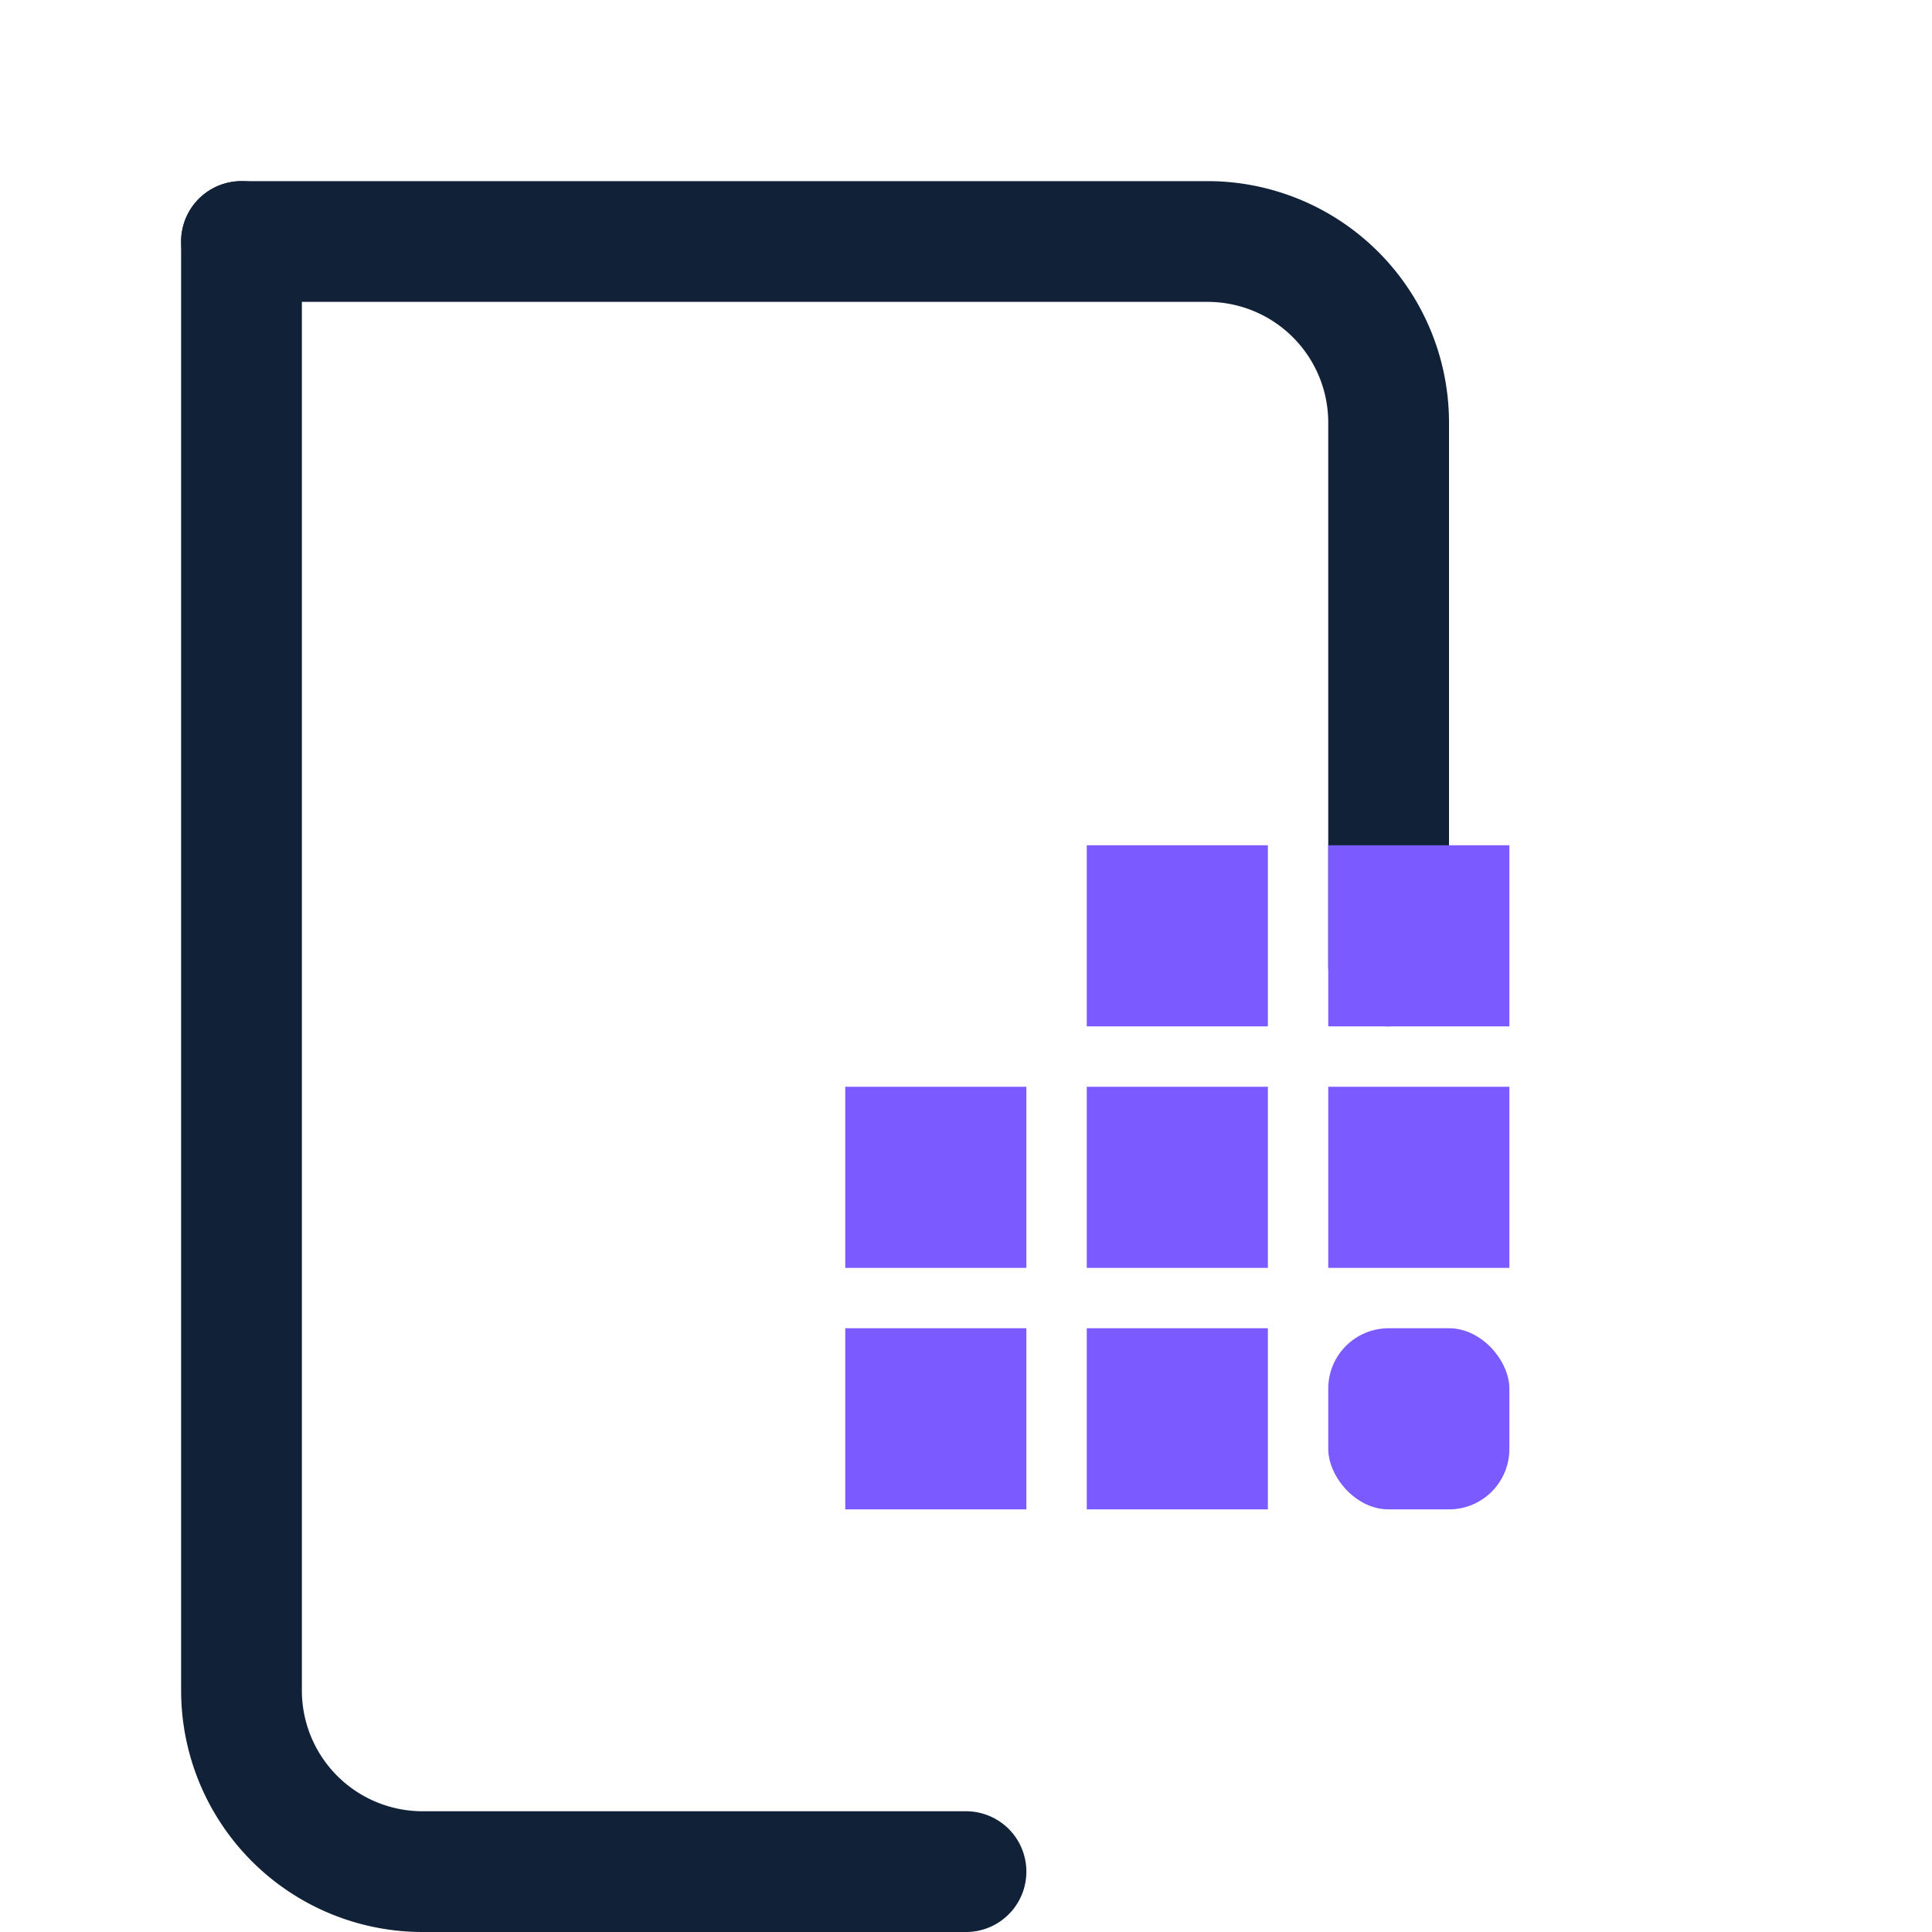
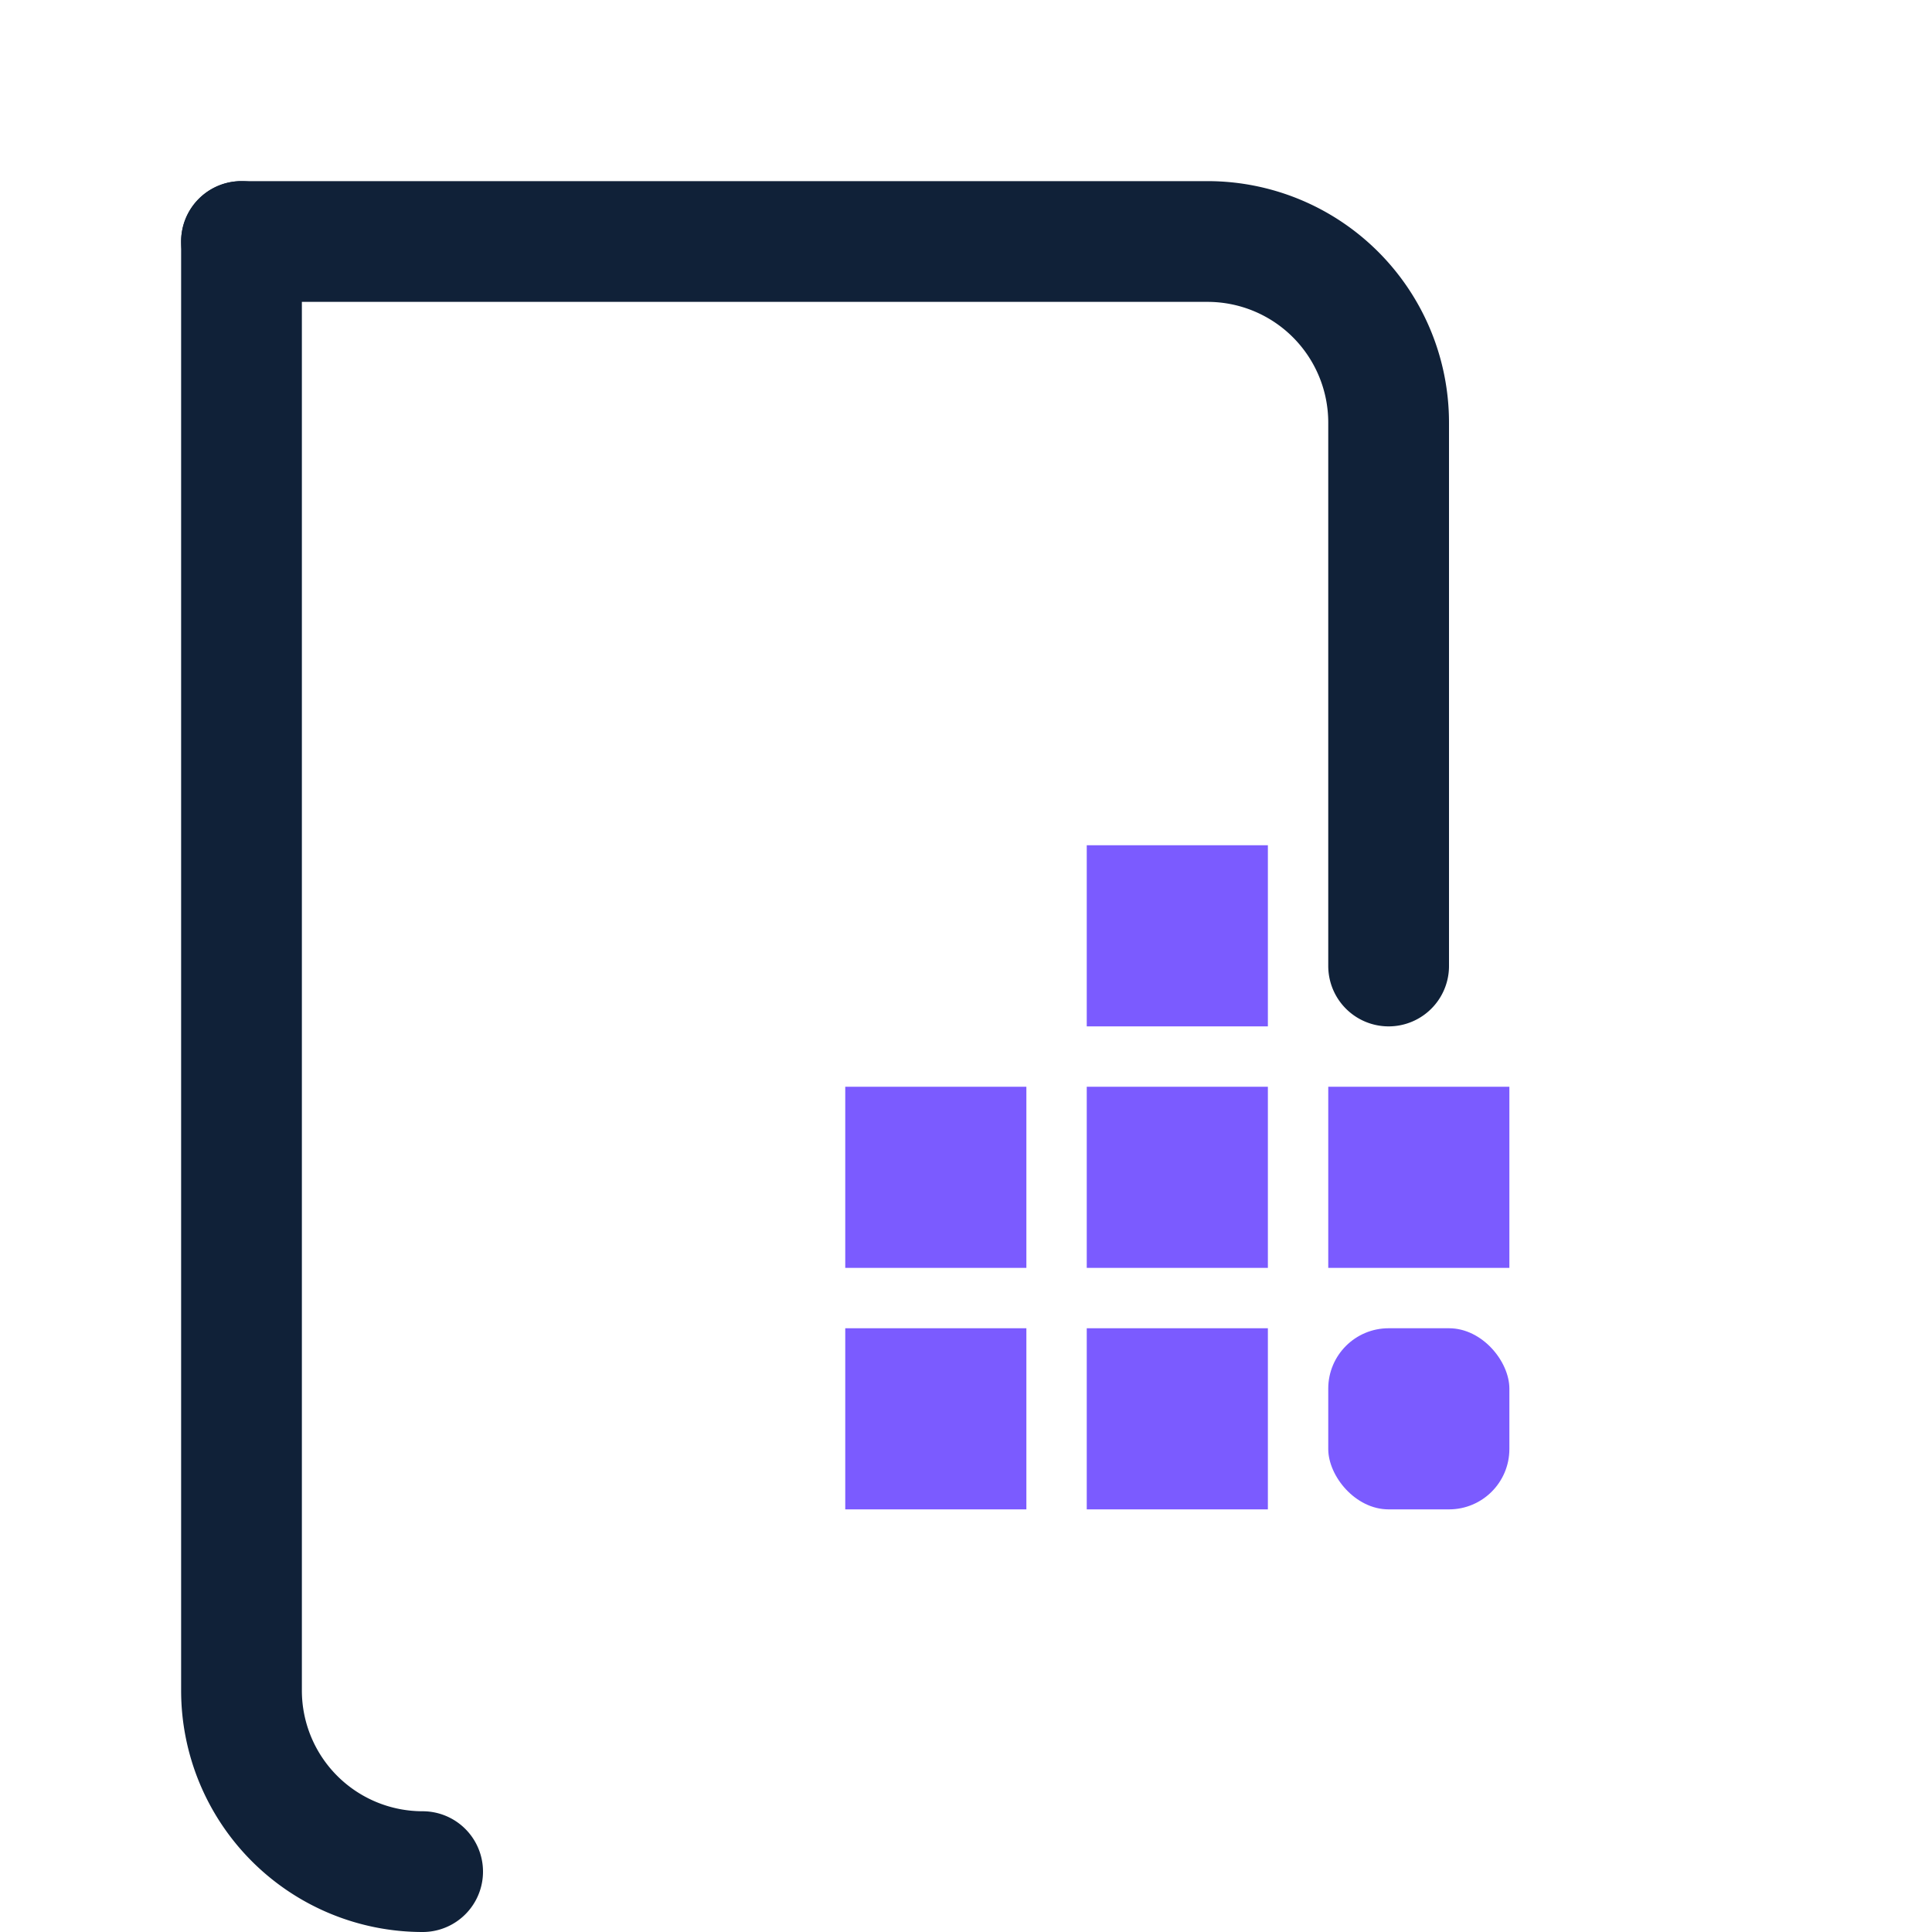
<svg xmlns="http://www.w3.org/2000/svg" width="128" height="128" viewBox="0 0 128 128" fill="none">
  <style>
    path {
      stroke: #102138; /* Default stroke color (dark) */
    }
    @media (prefers-color-scheme: dark) {
      path {
        stroke: #FFFFFF; /* Stroke color for dark mode (white) */
      }
    }
  </style>
  <path d="     M16 16     h64     a12 12 0 0 1 12 12     v36     " stroke-width="8" stroke-linecap="round" stroke-linejoin="round" />
-   <path d="     M16 16     v96     a12 12 0 0 0 12 12     h36     " stroke-width="8" stroke-linecap="round" stroke-linejoin="round" />
+   <path d="     M16 16     v96     a12 12 0 0 0 12 12     " stroke-width="8" stroke-linecap="round" stroke-linejoin="round" />
  <g fill="#7B5BFF">
    <rect x="72" y="56" width="12" height="12" />
-     <rect x="88" y="56" width="12" height="12" />
    <rect x="88" y="72" width="12" height="12" />
    <rect x="56" y="72" width="12" height="12" />
    <rect x="72" y="72" width="12" height="12" />
    <rect x="56" y="88" width="12" height="12" />
    <rect x="72" y="88" width="12" height="12" />
    <rect x="88" y="88" width="12" height="12" rx="4" />
  </g>
</svg>